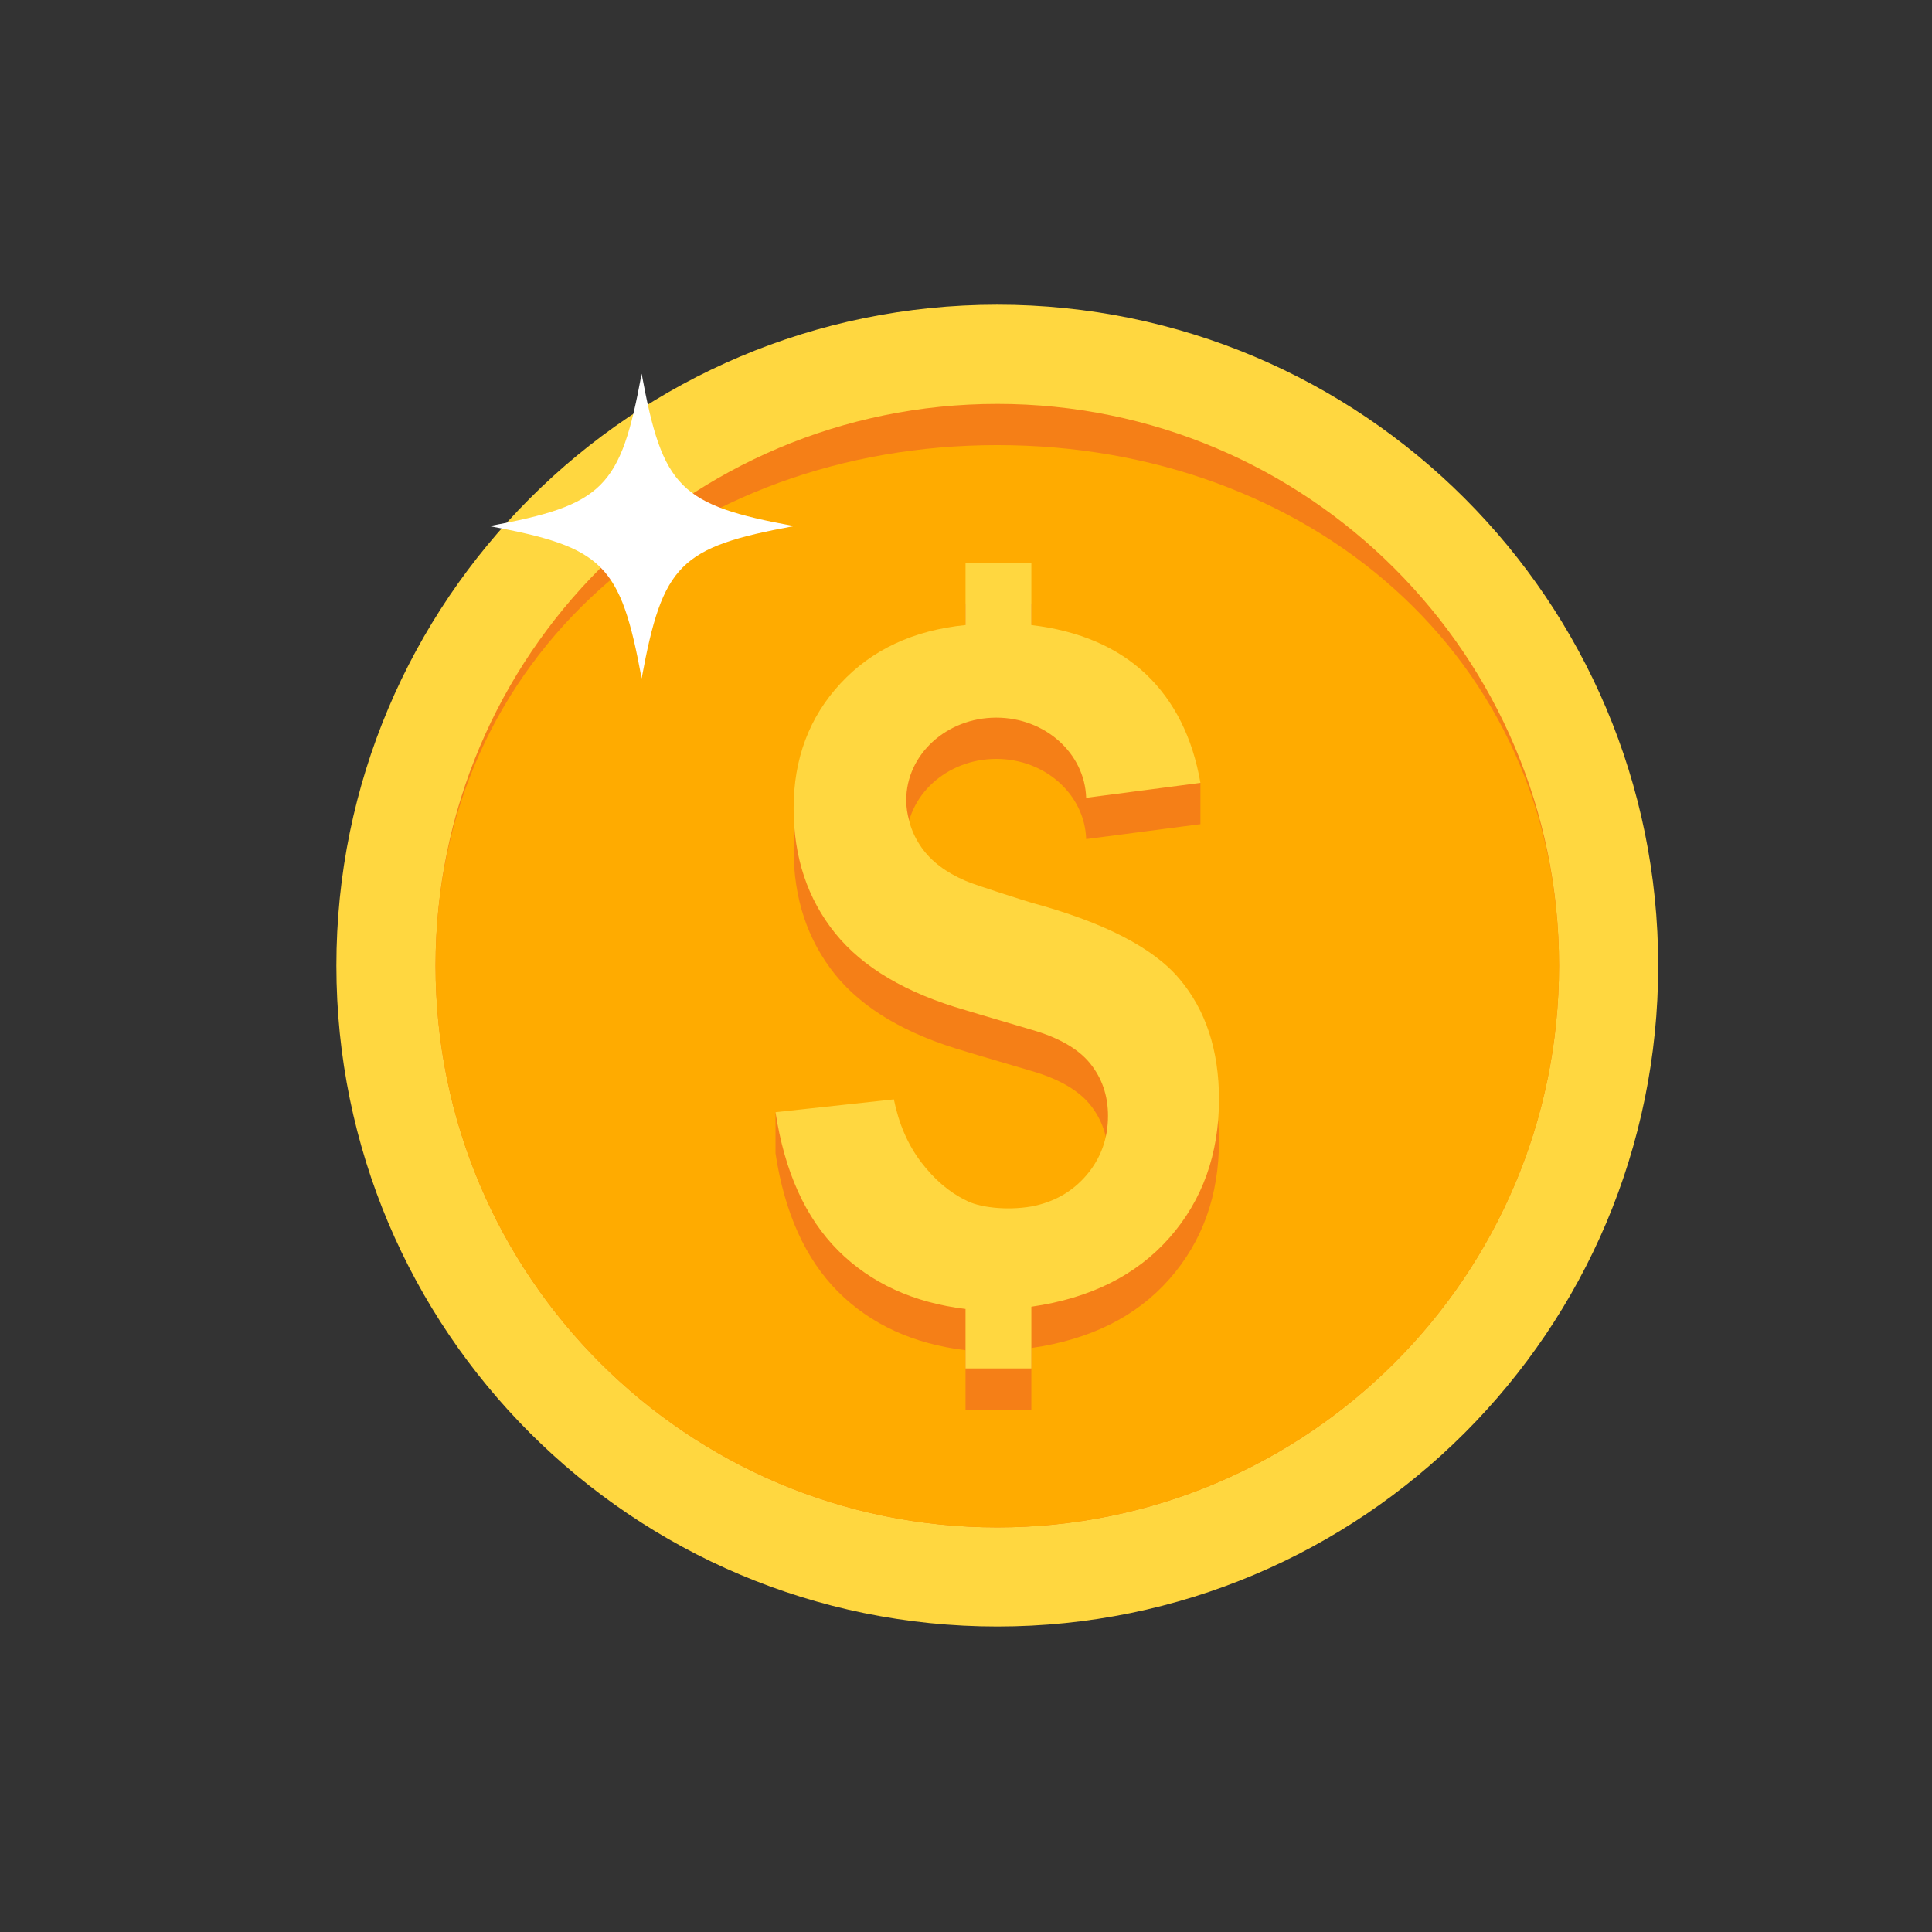
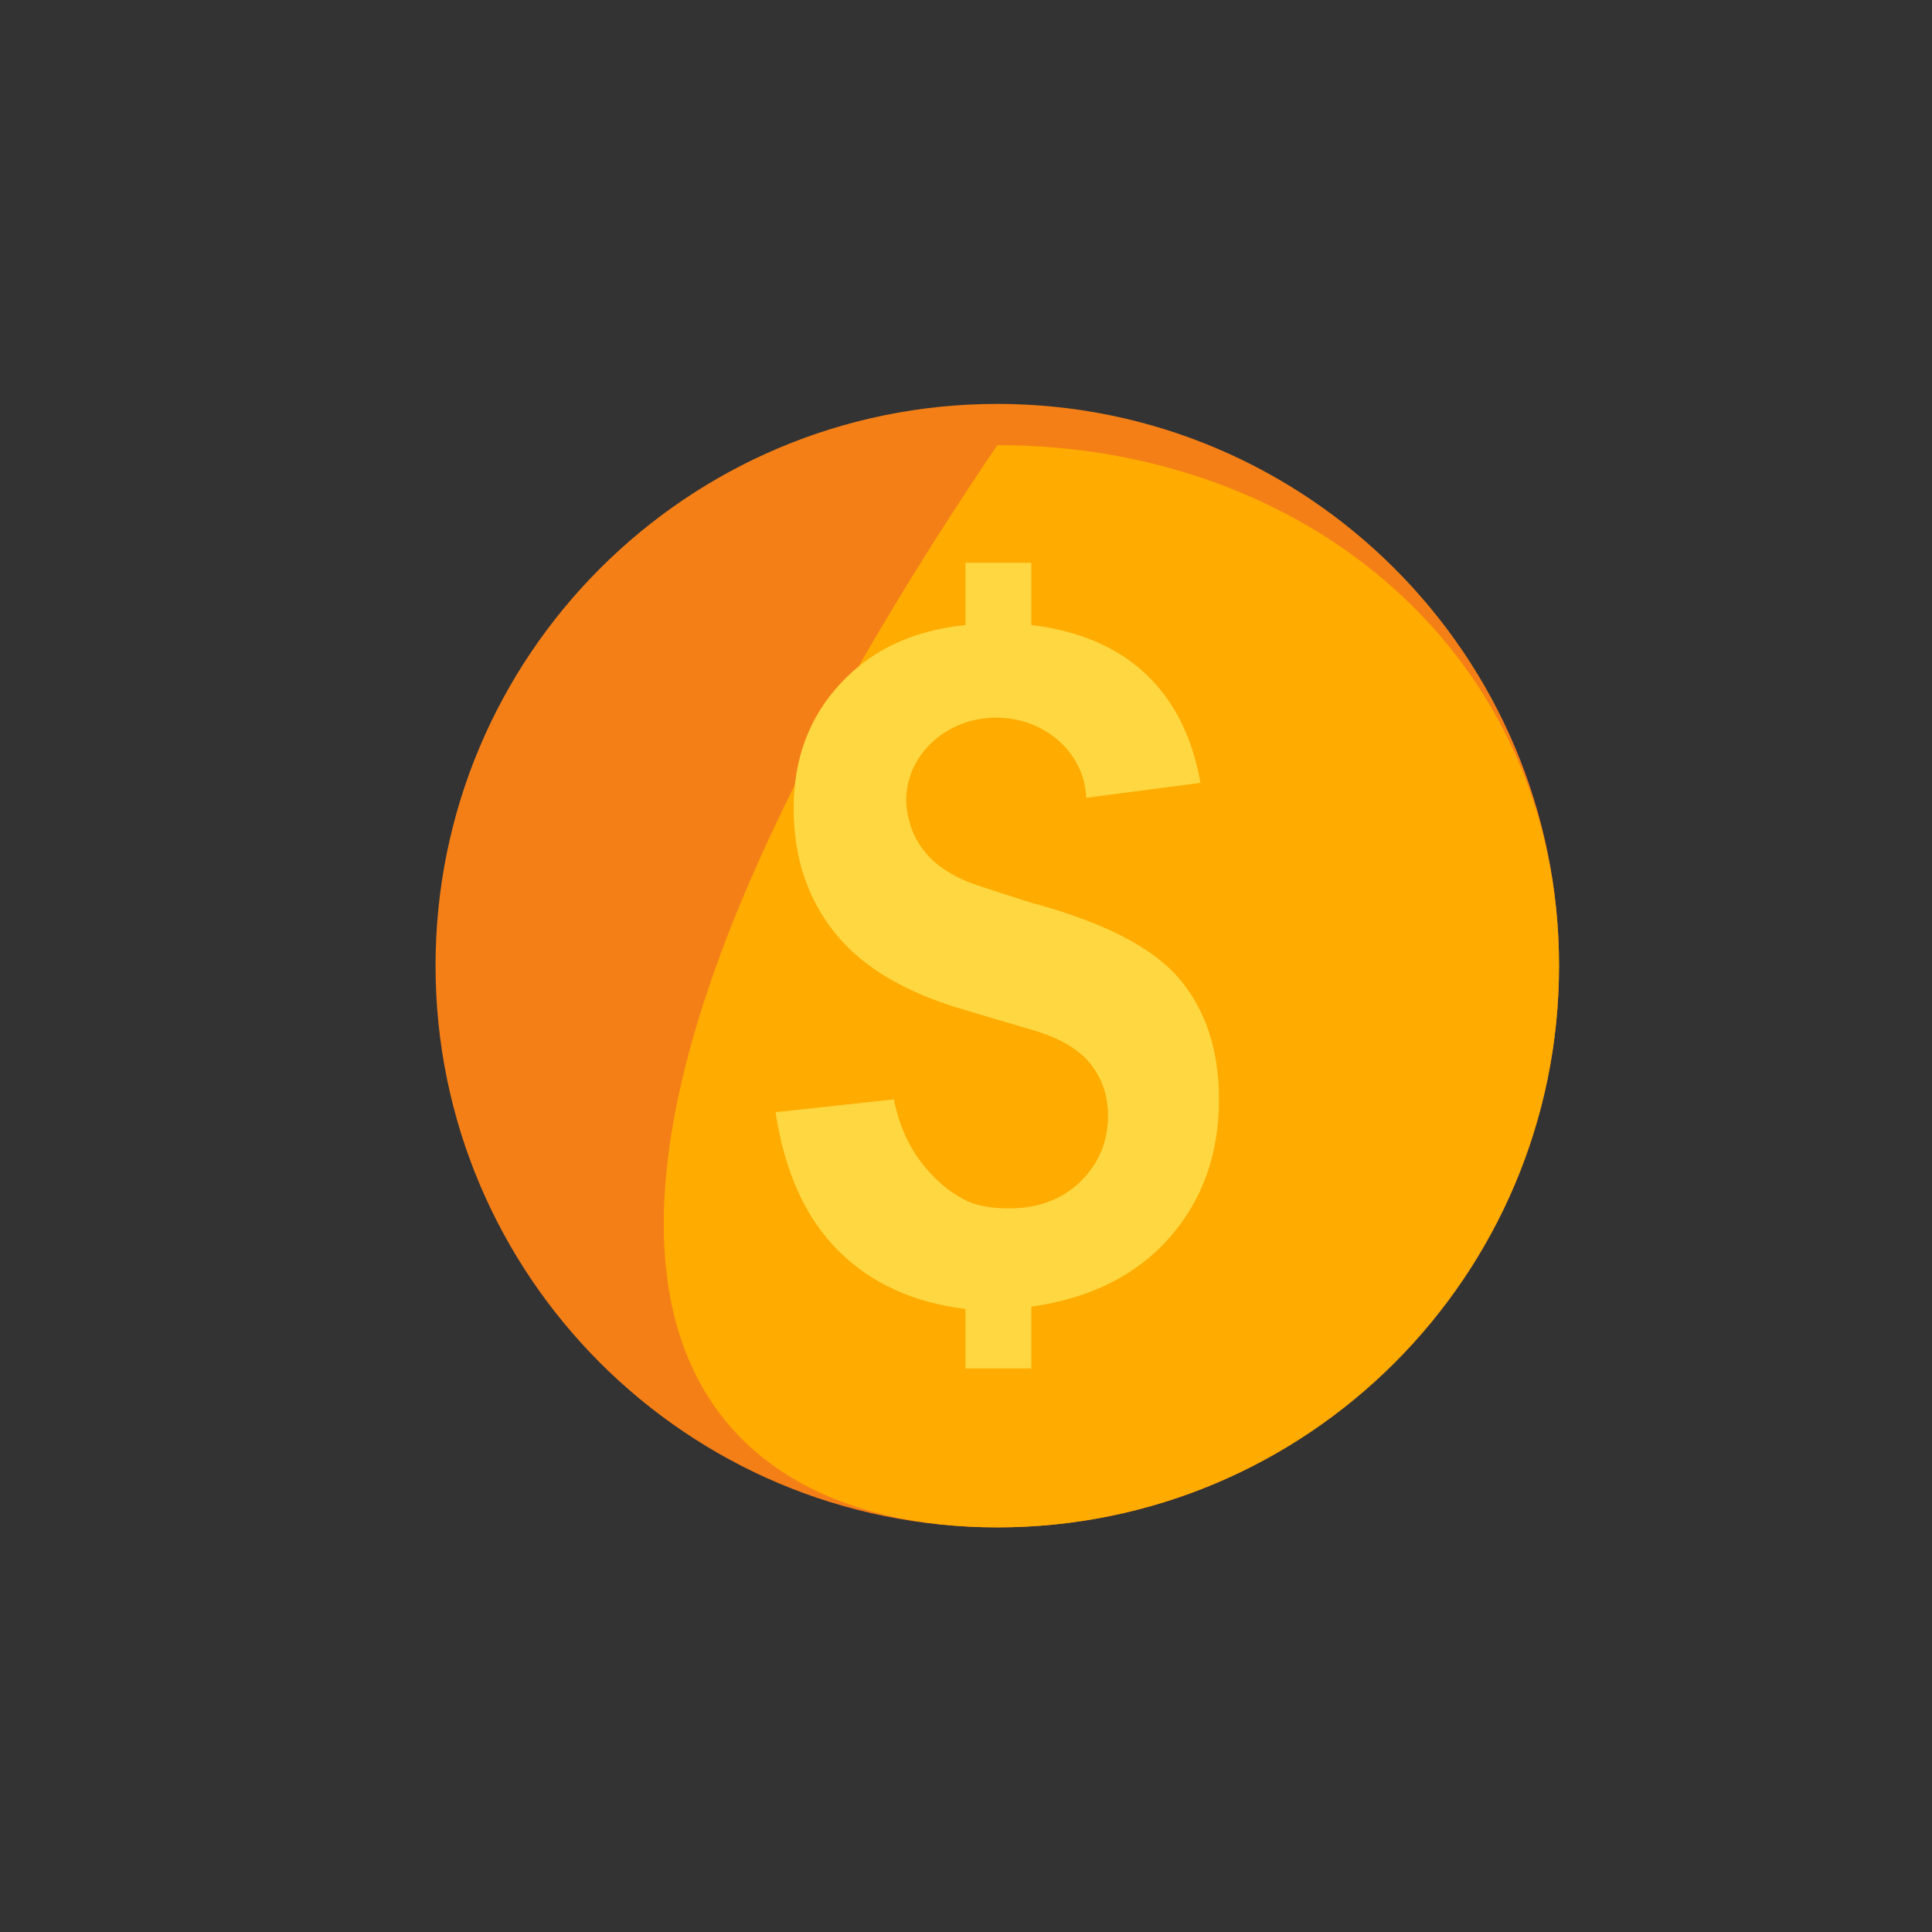
<svg xmlns="http://www.w3.org/2000/svg" width="1200" viewBox="0 0 900 900" height="1200" preserveAspectRatio="xMidYMid meet">
  <rect x="0" y="0" width="900" height="900" fill="#333333" stroke="none" />
  <defs>
    <clipPath id="0d7860d7df">
-       <path d="M 156.703 141.941 L 772.453 141.941 L 772.453 757.691 L 156.703 757.691 Z M 156.703 141.941 " clip-rule="nonzero" />
-     </clipPath>
+       </clipPath>
    <clipPath id="fb92db3299">
      <path d="M 605.426 450 L 647.234 450 L 647.234 542.871 L 605.426 542.871 Z M 605.426 450 " clip-rule="nonzero" />
    </clipPath>
  </defs>
  <g clip-path="url(#0d7860d7df)">
    <path fill="#ffd740" d="M 464.586 141.941 C 294.531 141.941 156.703 279.82 156.703 449.816 C 156.703 619.902 294.531 757.691 464.586 757.691 C 634.609 757.691 772.453 619.902 772.453 449.816 C 772.453 279.82 634.609 141.941 464.586 141.941 " fill-opacity="1" fill-rule="nonzero" />
  </g>
  <path fill="#f57f17" d="M 464.586 188.156 C 320.062 188.156 202.895 305.32 202.895 449.816 C 202.895 594.348 320.062 711.512 464.586 711.512 C 609.09 711.512 726.258 594.348 726.258 449.816 C 726.258 305.32 609.09 188.156 464.586 188.156 " fill-opacity="1" fill-rule="nonzero" />
-   <path fill="#ffab00" d="M 464.586 207.355 C 320.062 207.355 202.895 305.32 202.895 449.816 C 202.895 594.348 320.062 711.512 464.586 711.512 C 609.09 711.512 726.258 594.348 726.258 449.816 C 726.258 305.32 609.09 207.355 464.586 207.355 " fill-opacity="1" fill-rule="nonzero" />
-   <path fill="#f57f17" d="M 549.477 475.293 C 537.281 460.738 514.188 448.859 480.441 439.738 C 478.414 439.152 454.25 431.582 449.781 429.539 C 440.621 425.637 433.805 420.477 429.289 414.039 C 426.918 410.637 425.184 407.148 424.031 403.422 C 424.023 403.297 423.961 403.078 423.926 402.898 C 423.73 402.406 423.586 401.863 423.496 401.375 C 422.652 398.383 422.156 395.242 422.156 391.996 C 422.156 370.715 440.98 353.52 464.105 353.52 C 486.848 353.52 505.32 370.125 505.977 390.887 L 559.207 383.93 L 559.207 364.695 L 543.367 344.227 L 543.359 344.27 C 540.531 340.332 537.402 336.68 533.902 333.344 C 520.613 320.766 502.809 313.07 480.441 310.387 L 480.441 281.41 L 449.781 281.41 L 449.781 310.387 C 425.578 312.812 406.137 321.855 391.555 337.582 C 376.996 353.25 369.699 372.668 369.699 395.754 C 369.699 418.586 376.188 437.949 389.031 453.977 C 401.953 469.941 422.176 481.863 449.781 489.793 C 454.199 491.215 477.633 498.008 480.441 498.879 C 493.082 502.52 502.23 507.754 507.781 514.559 C 513.34 521.426 516.152 529.578 516.152 539.039 C 516.152 549.555 512.828 558.773 506.199 566.586 C 499.559 574.367 490.973 579.277 480.441 581.262 C 468.711 583.254 455.695 581.66 449.781 578.289 C 442.199 574.637 435.285 568.703 429.066 560.57 C 422.852 552.363 418.691 542.676 416.391 531.359 L 361.266 518.102 L 361.266 537.324 C 365.508 565.074 375.223 586.535 390.41 601.758 C 405.617 616.941 425.395 626.039 449.781 628.988 L 449.781 656.699 L 480.441 656.699 L 480.441 627.949 C 507.883 624.016 529.312 613.352 544.75 595.844 C 560.137 578.383 567.852 556.883 567.852 531.359 C 567.852 508.582 561.75 489.867 549.477 475.293 " fill-opacity="1" fill-rule="nonzero" />
+   <path fill="#ffab00" d="M 464.586 207.355 C 202.895 594.348 320.062 711.512 464.586 711.512 C 609.09 711.512 726.258 594.348 726.258 449.816 C 726.258 305.32 609.09 207.355 464.586 207.355 " fill-opacity="1" fill-rule="nonzero" />
  <path fill="#ffd740" d="M 480.441 420.508 C 478.414 419.914 454.25 412.328 449.781 410.328 C 440.621 406.398 433.805 401.238 429.289 394.805 C 426.918 391.418 425.184 387.906 424.031 384.207 C 424.023 384.059 423.961 383.848 423.926 383.68 C 423.73 383.168 423.586 382.664 423.496 382.164 C 422.652 379.156 422.156 376.016 422.156 372.77 C 422.156 351.477 440.98 334.301 464.105 334.301 C 486.848 334.301 505.32 350.91 505.977 371.648 L 559.207 364.695 C 555.551 343.59 547.082 326.699 533.902 314.129 C 520.613 301.543 502.809 293.832 480.441 291.172 L 480.441 262.172 L 449.781 262.172 L 449.781 291.172 C 425.578 293.594 406.137 302.637 391.555 318.363 C 376.996 334.027 369.699 353.441 369.699 376.516 C 369.699 399.359 376.188 418.727 389.031 434.723 C 401.953 450.727 422.176 462.664 449.781 470.574 C 454.199 471.98 477.633 478.785 480.441 479.672 C 493.082 483.285 502.23 488.512 507.781 495.332 C 513.34 502.207 516.152 510.348 516.152 519.793 C 516.152 530.324 512.828 539.531 506.199 547.363 C 499.559 555.148 490.973 560.047 480.441 562.023 C 468.711 564.031 455.695 562.434 449.781 559.059 C 442.199 555.402 435.285 549.48 429.066 541.34 C 422.852 533.133 418.691 523.457 416.391 512.129 L 361.266 518.102 C 365.508 545.832 375.223 567.309 390.41 582.523 C 405.617 597.703 425.395 606.816 449.781 609.77 L 449.781 637.473 L 480.441 637.473 L 480.441 608.715 C 507.883 604.781 529.312 594.105 544.75 576.617 C 560.137 559.16 567.852 537.66 567.852 512.129 C 567.852 489.352 561.75 470.629 549.477 456.055 C 537.281 441.508 514.188 429.633 480.441 420.508 " fill-opacity="1" fill-rule="nonzero" />
-   <path fill="#ffffff" d="M 369.863 245.07 C 316.633 254.867 308.695 262.816 298.898 316.043 C 289.09 262.816 281.148 254.867 227.926 245.07 C 281.148 235.27 289.09 227.328 298.898 174.105 C 308.695 227.328 316.633 235.27 369.863 245.07 " fill-opacity="1" fill-rule="nonzero" />
  <g clip-path="url(#fb92db3299)">
    <path fill="#ffab00" d="M 605.426 450 L 647.234 450 L 647.234 542.926 L 605.426 542.926 Z M 605.426 450 " fill-opacity="1" fill-rule="nonzero" />
  </g>
</svg>